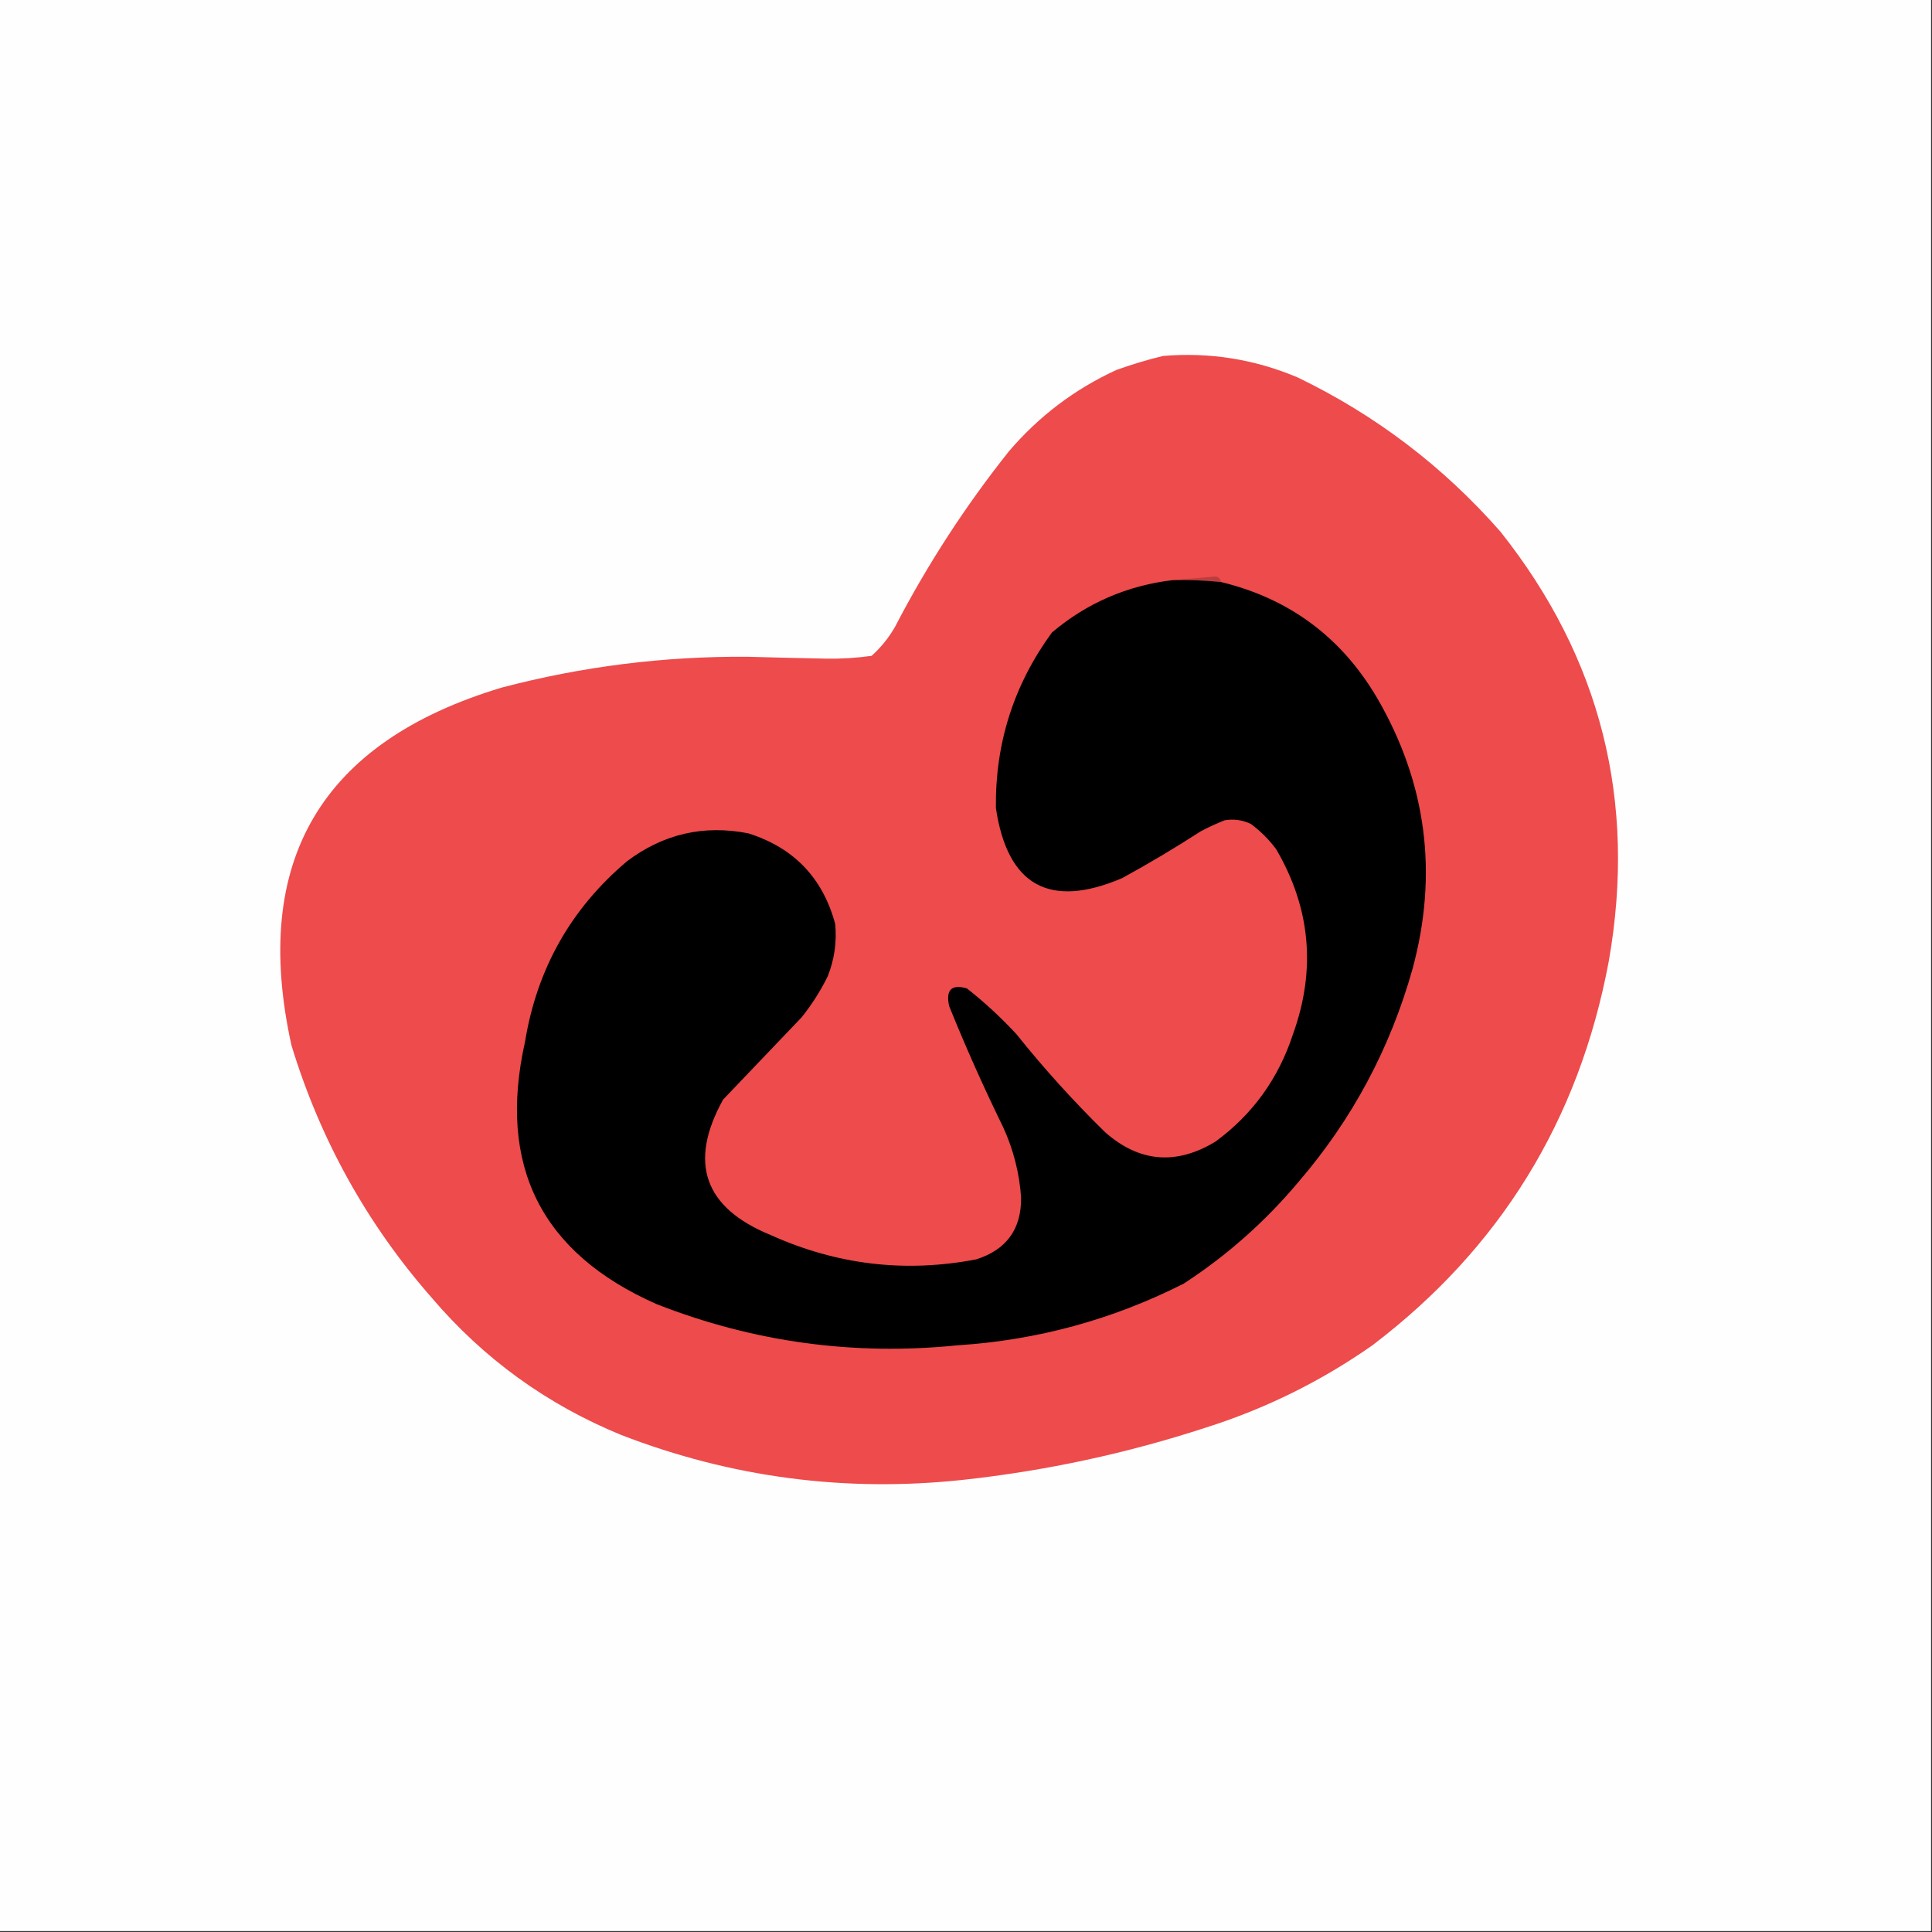
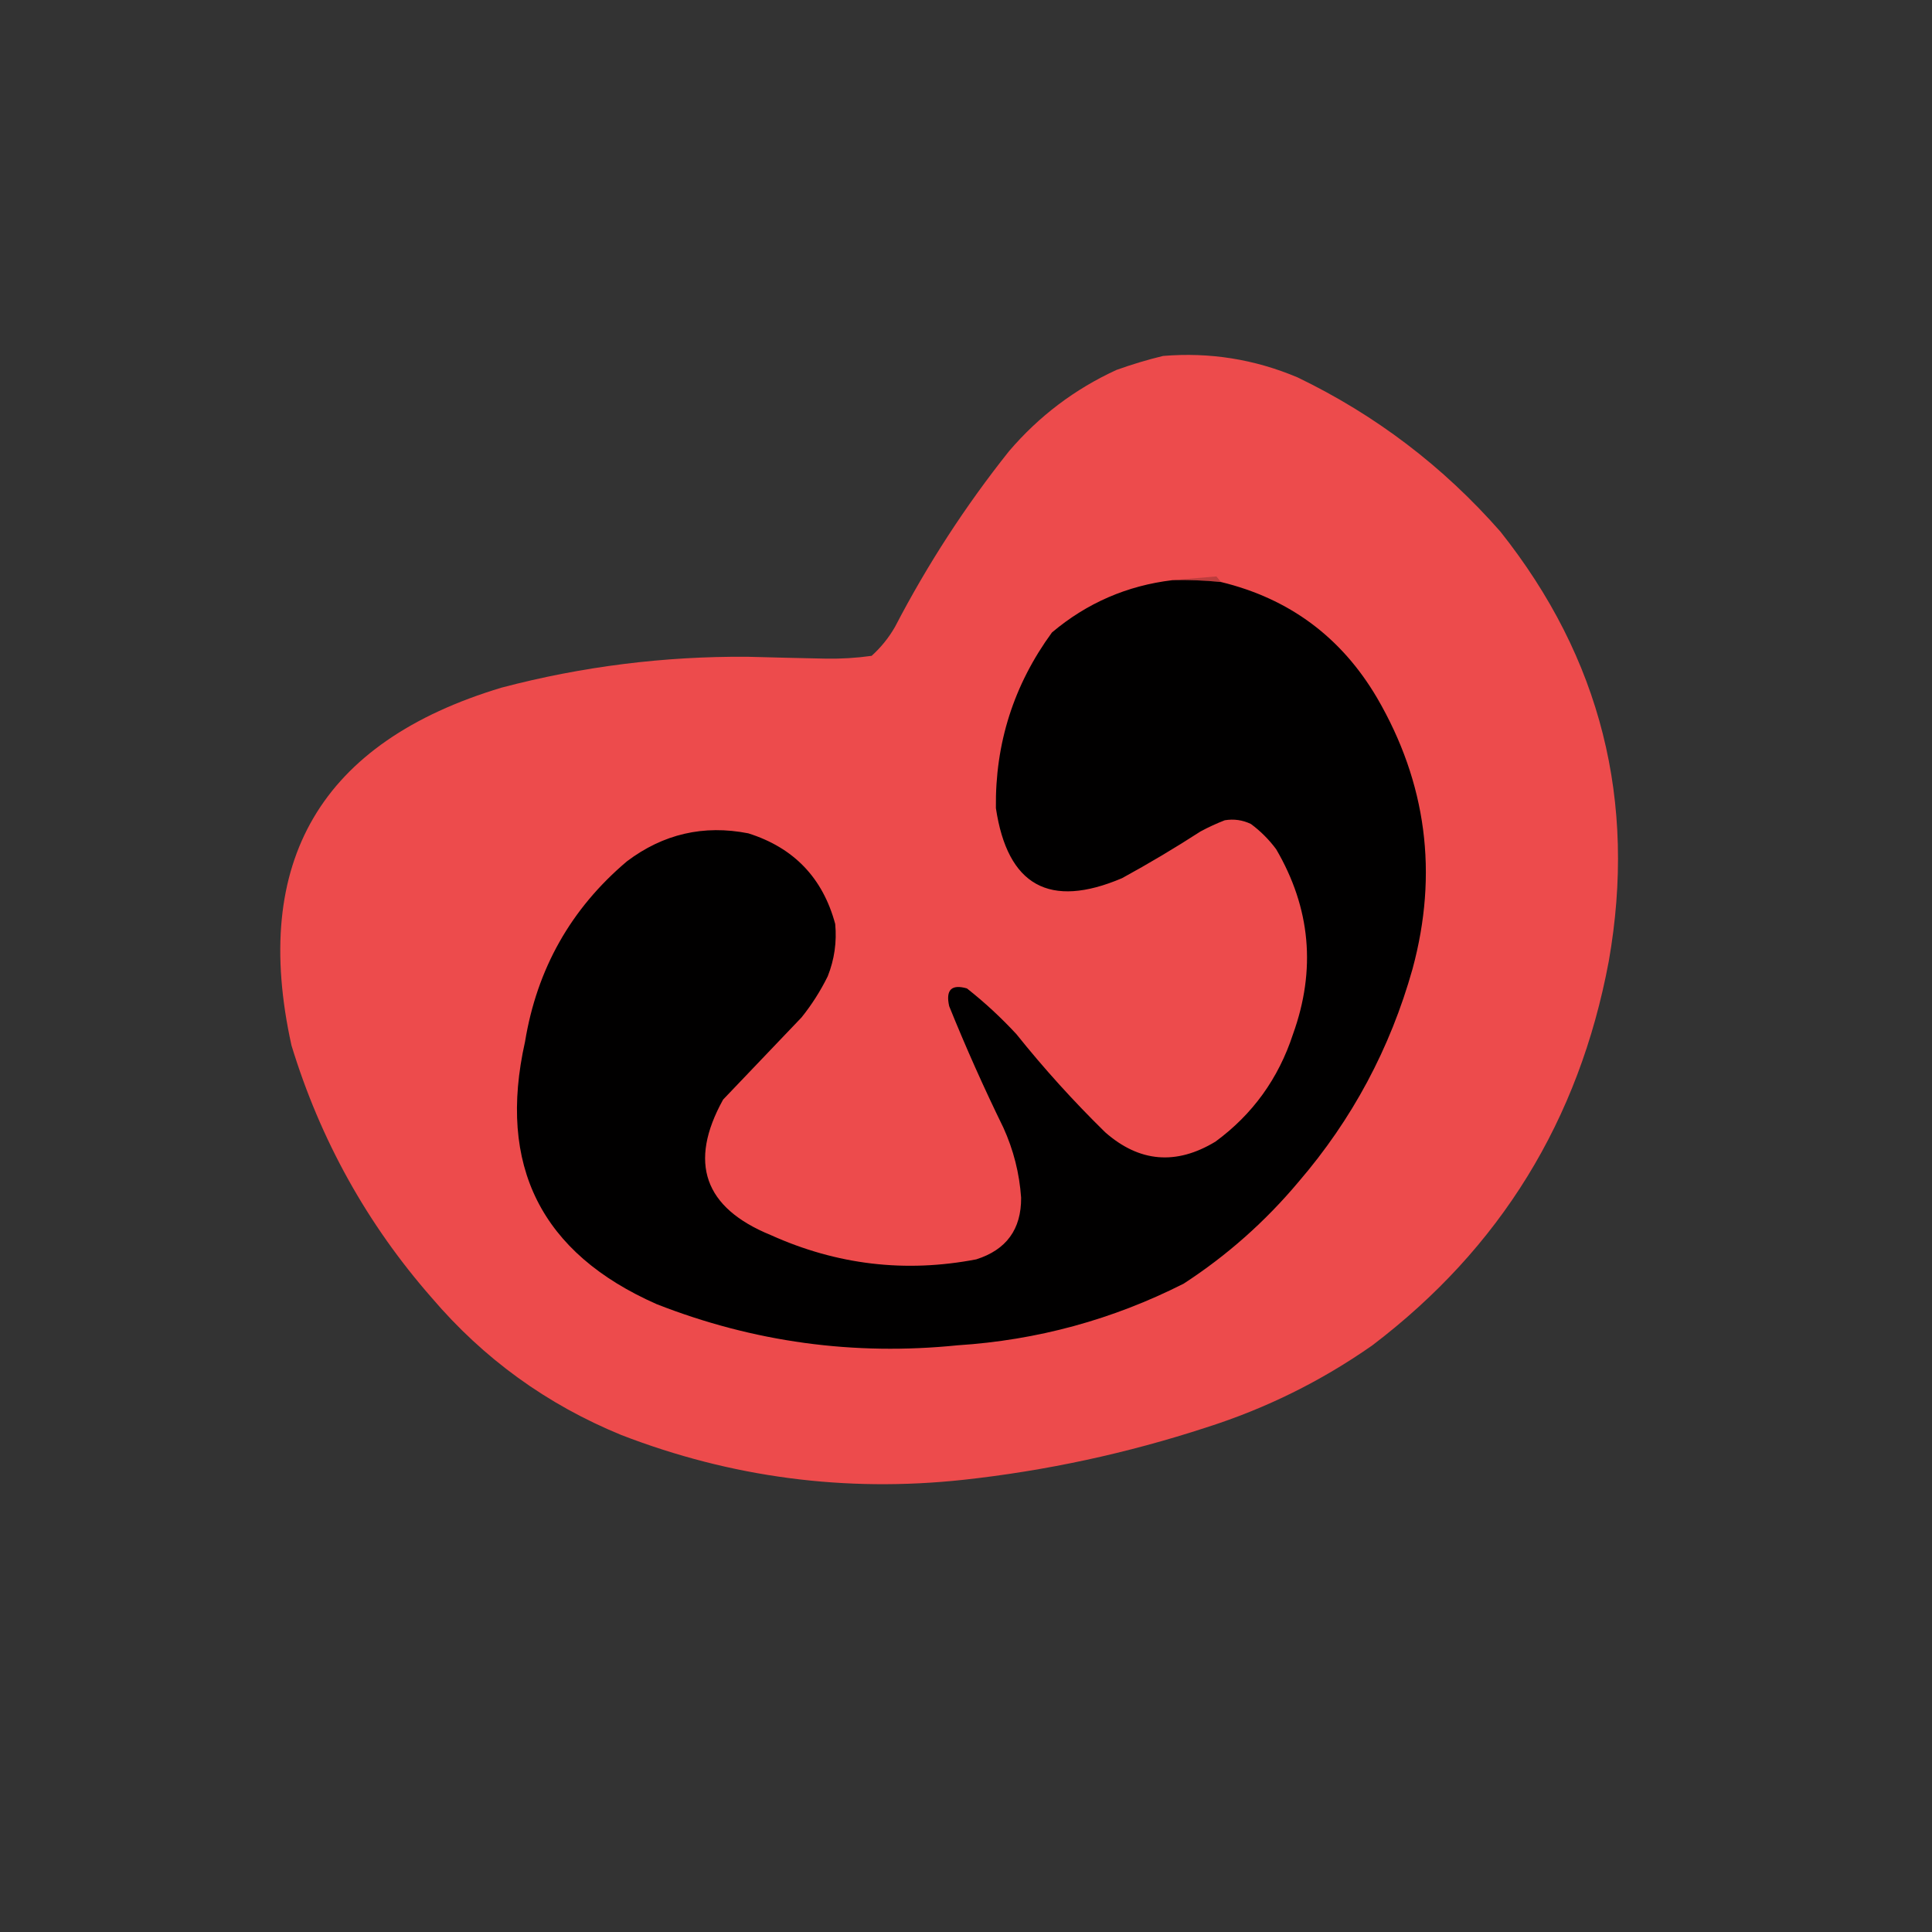
<svg xmlns="http://www.w3.org/2000/svg" version="1.1" width="1034px" height="1034px" style="shape-rendering:geometricPrecision; text-rendering:geometricPrecision; image-rendering:optimizeQuality; fill-rule:evenodd; clip-rule:evenodd">
  <rect width="100%" height="100%" fill="#333333" stroke="none" />
  <g>
-     <path style="opacity:1" fill="#fefefe" d="M -0.5,-0.5 C 344.167,-0.5 688.833,-0.5 1033.5,-0.5C 1033.5,344.167 1033.5,688.833 1033.5,1033.5C 688.833,1033.5 344.167,1033.5 -0.5,1033.5C -0.5,688.833 -0.5,344.167 -0.5,-0.5 Z" />
-   </g>
+     </g>
  <g>
    <path style="opacity:1" fill="#ed4b4c" d="M 622.5,190.5 C 647.468,188.424 671.468,192.257 694.5,202C 736.188,222.11 772.355,249.61 803,284.5C 856.748,352.155 876.081,428.822 861,514.5C 845.109,599.499 802.943,667.999 734.5,720C 707.168,739.166 677.501,753.832 645.5,764C 603.174,777.834 559.841,787.167 515.5,792C 452.455,798.788 391.455,790.788 332.5,768C 292.7,751.688 258.866,727.188 231,694.5C 196.435,655.056 171.435,610.056 156,559.5C 134.229,460.921 171.729,397.088 268.5,368C 311.556,356.677 355.389,351.177 400,351.5C 413.999,351.878 427.999,352.211 442,352.5C 450.265,352.637 458.432,352.137 466.5,351C 471.506,346.474 475.673,341.307 479,335.5C 496.345,302.122 516.678,270.788 540,241.5C 556.028,222.748 575.195,208.248 597.5,198C 605.826,195.008 614.16,192.508 622.5,190.5 Z" />
  </g>
  <g>
-     <path style="opacity:1" fill="#bc3d3d" d="M 653.5,311.5 C 644.867,310.623 636.2,310.289 627.5,310.5C 635.235,309.819 643.068,309.152 651,308.5C 652.417,309.078 653.25,310.078 653.5,311.5 Z" />
+     <path style="opacity:1" fill="#bc3d3d" d="M 653.5,311.5 C 644.867,310.623 636.2,310.289 627.5,310.5C 635.235,309.819 643.068,309.152 651,308.5Z" />
  </g>
  <g>
    <path style="opacity:1" fill="#010000" d="M 627.5,310.5 C 636.2,310.289 644.867,310.623 653.5,311.5C 690.067,320.371 717.901,341.037 737,373.5C 763.497,419.064 769.83,467.398 756,518.5C 744.025,561.124 723.692,599.124 695,632.5C 677.118,653.82 656.618,671.987 633.5,687C 595.467,706.259 555.134,717.259 512.5,720C 457.011,725.644 403.344,718.311 351.5,698C 289.619,670.739 266.119,623.906 281,557.5C 287.389,518.5 305.556,486.333 335.5,461C 354.966,446.308 376.633,441.308 400.5,446C 424.862,453.695 440.362,469.862 447,494.5C 447.907,504.15 446.574,513.484 443,522.5C 439.123,530.369 434.456,537.702 429,544.5C 415,559.167 401,573.833 387,588.5C 368.311,622.248 376.811,646.414 412.5,661C 447.899,676.97 484.566,681.303 522.5,674C 538.617,668.886 546.617,657.886 546.5,641C 545.594,627.945 542.427,615.445 537,603.5C 526.557,582.167 516.89,560.501 508,538.5C 506.045,529.786 509.212,526.62 517.5,529C 526.934,536.431 535.768,544.598 544,553.5C 558.724,571.896 574.558,589.396 591.5,606C 609.789,622.066 629.456,623.733 650.5,611C 670.395,596.405 684.228,577.238 692,553.5C 704.439,519.018 701.439,486.018 683,454.5C 679.167,449.333 674.667,444.833 669.5,441C 665.042,438.859 660.375,438.193 655.5,439C 651.047,440.726 646.714,442.726 642.5,445C 628.831,453.837 614.831,462.17 600.5,470C 561.706,486.507 539.206,474.007 533,432.5C 532.56,397.819 542.56,366.486 563,338.5C 581.679,322.745 603.179,313.412 627.5,310.5 Z" />
  </g>
</svg>